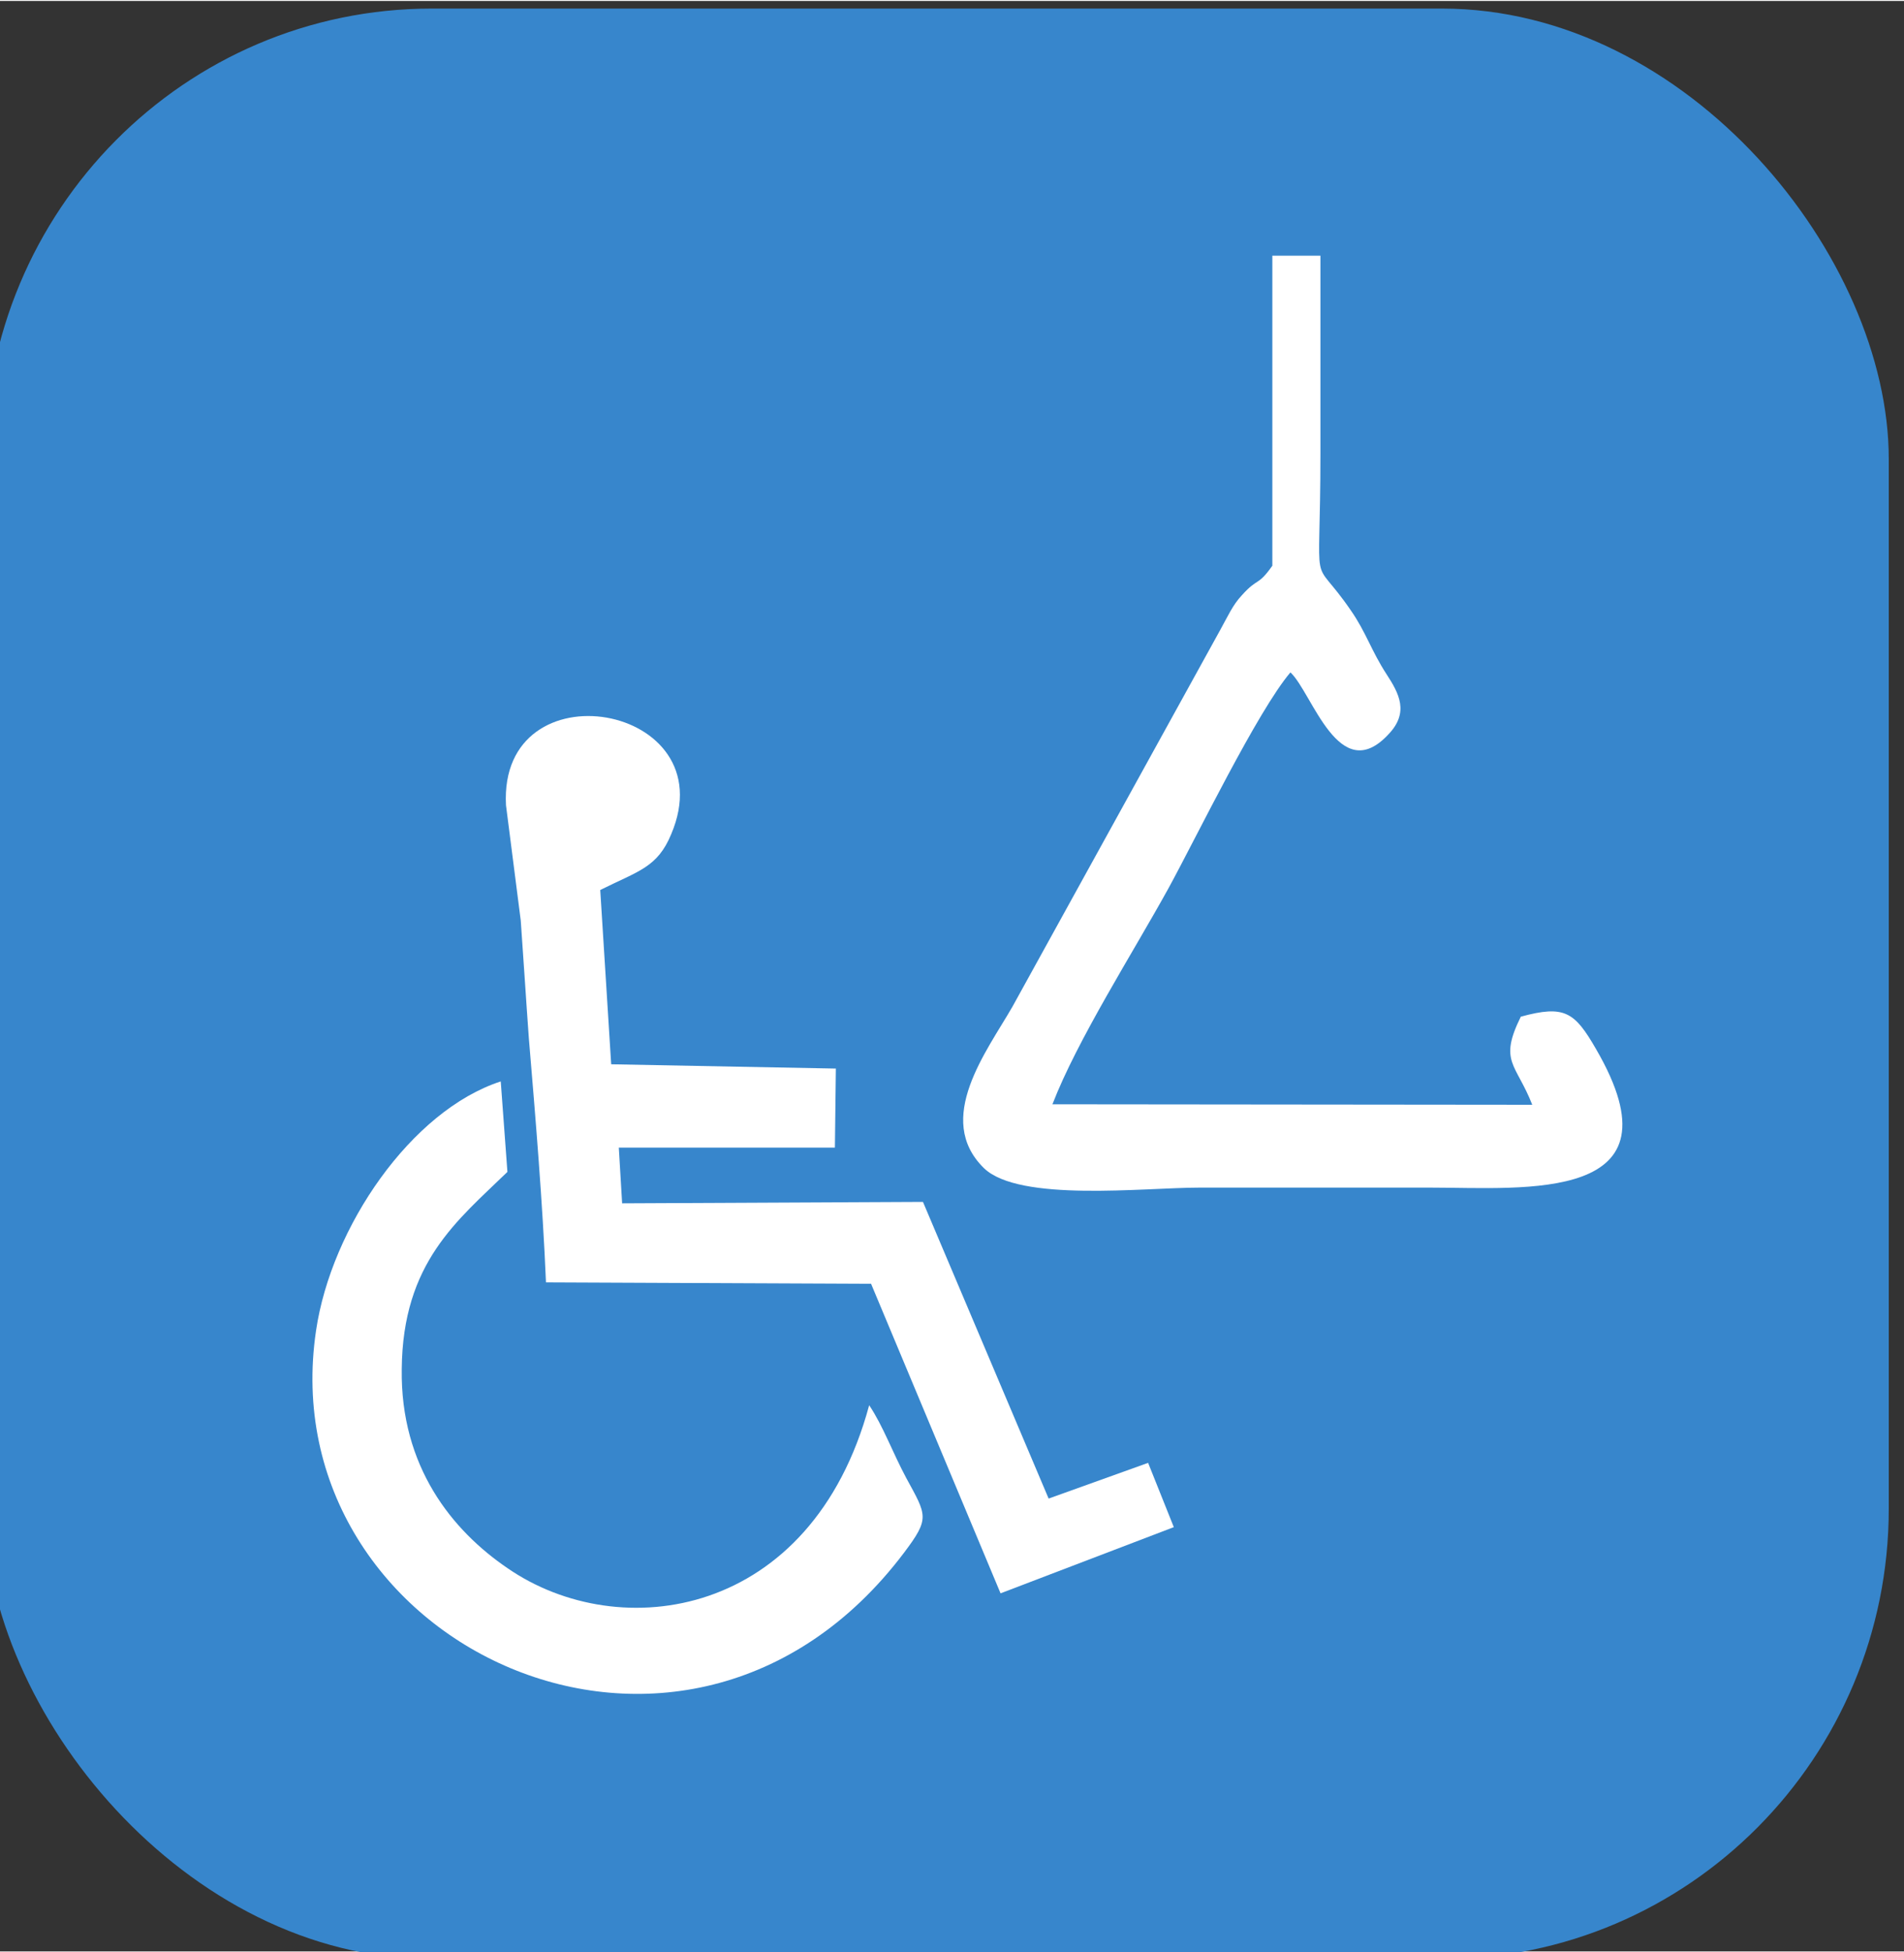
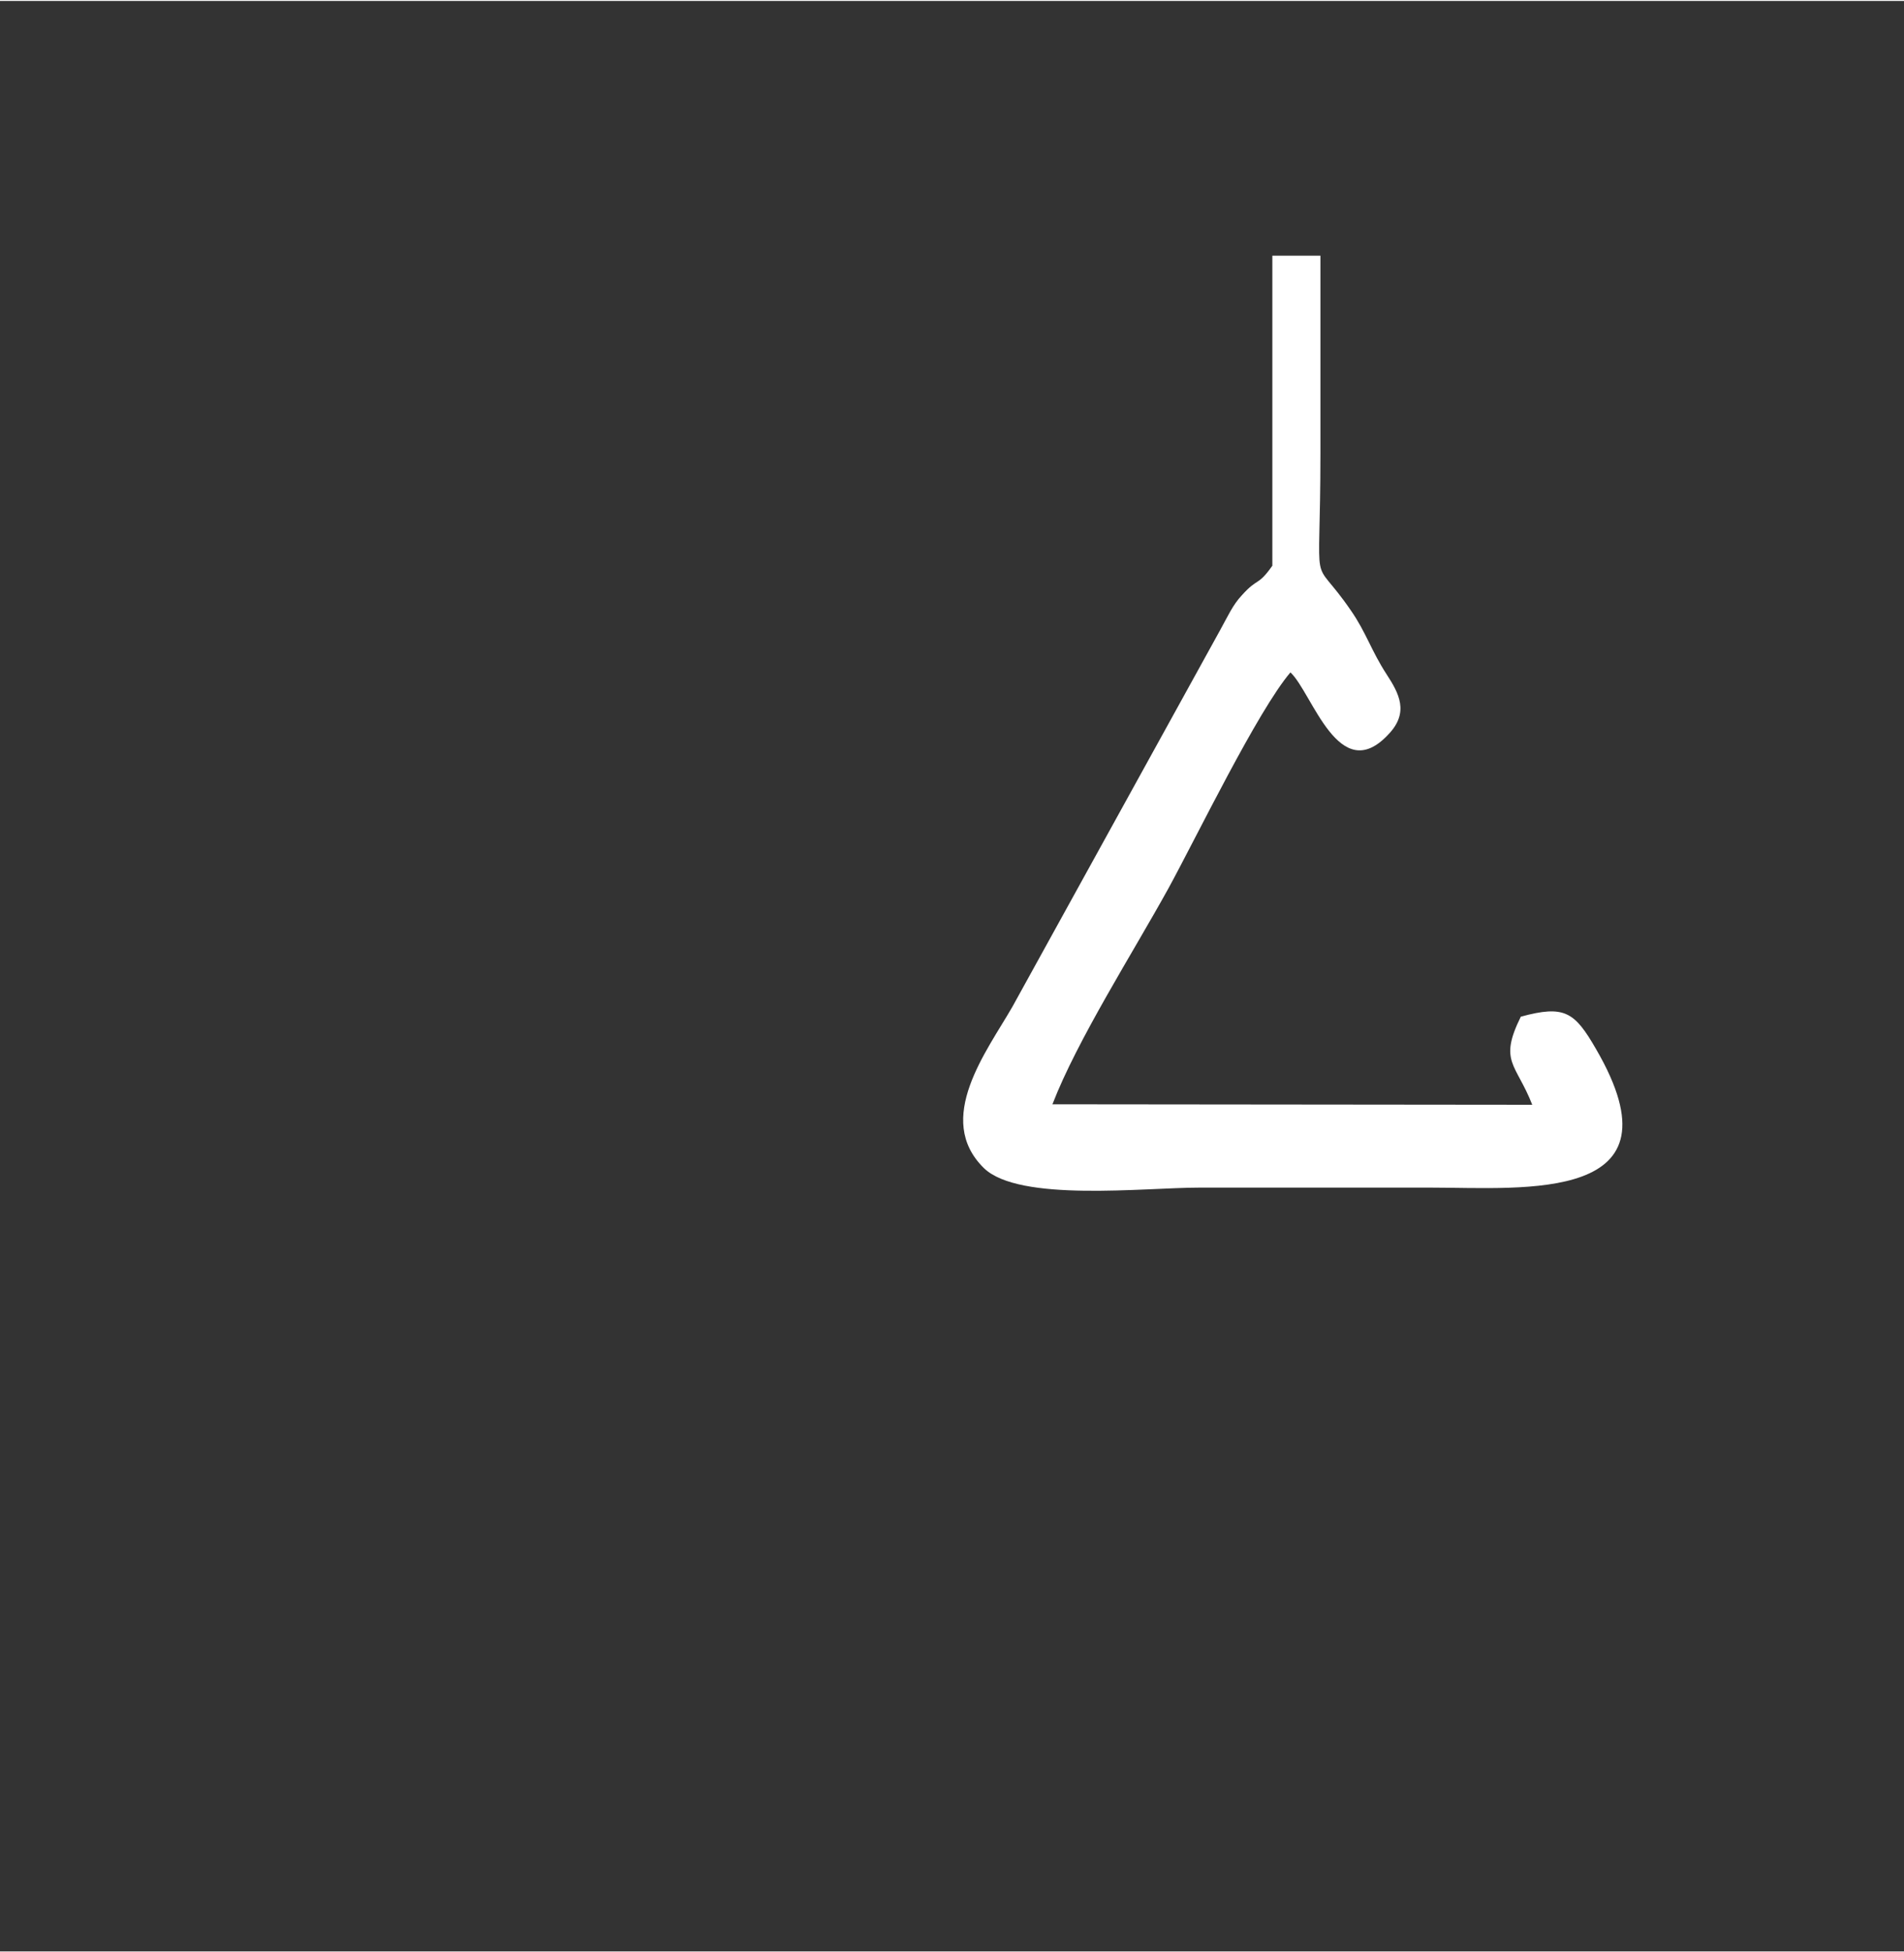
<svg xmlns="http://www.w3.org/2000/svg" xml:space="preserve" width="40px" height="41px" version="1.1" style="shape-rendering:geometricPrecision; text-rendering:geometricPrecision; image-rendering:optimizeQuality; fill-rule:evenodd; clip-rule:evenodd" viewBox="0 0 40 40.96">
  <rect x="0" y="0" width="40" height="40.96" fill="#333333" stroke="none" />
  <defs>
    <style type="text/css">
   
    .fil0 {fill:#3786CC}
    .fil1 {fill:white}
   
  </style>
  </defs>
  <g id="Layer_x0020_1">
-     <rect class="fil0" x="-0.32" y="0.16" width="40" height="40.96" rx="9.39" ry="9.46" />
    <g id="_105553199539872">
-       <path class="fil1" d="M11.47 26.91l6.83 0.03 2.72 6.5 3.64 -1.39 -0.54 -1.35 -2.09 0.75 -2.64 -6.23 -6.32 0.03 -0.07 -1.17 4.54 0 0.02 -1.66 -4.72 -0.09 -0.23 -3.66c0.8,-0.4 1.2,-0.47 1.49,-1.17 1.17,-2.75 -3.63,-3.58 -3.47,-0.61l0.31 2.42c0.06,0.83 0.11,1.65 0.17,2.47 0.14,1.67 0.29,3.46 0.36,5.13z" />
      <path class="fil1" d="M27.74 5.35l-1.01 0 0 6.51c-0.31,0.44 -0.3,0.24 -0.64,0.62 -0.19,0.2 -0.3,0.45 -0.45,0.72l-4.37 7.92c-0.54,0.94 -1.65,2.36 -0.6,3.39 0.74,0.72 3.37,0.41 4.52,0.41 1.62,0 3.25,0 4.88,0 1.95,0 5.35,0.34 3.46,-2.91 -0.45,-0.78 -0.66,-0.93 -1.58,-0.68 -0.47,0.95 -0.1,0.98 0.24,1.85l-10.08 -0.01c0.52,-1.35 1.69,-3.18 2.44,-4.54 0.59,-1.08 1.87,-3.72 2.56,-4.53 0.46,0.43 1.02,2.42 2.06,1.3 0.44,-0.46 0.22,-0.86 -0.04,-1.26 -0.32,-0.49 -0.43,-0.88 -0.75,-1.34 -0.87,-1.27 -0.64,-0.16 -0.64,-3.3 0,-1.38 0,-2.77 0,-4.15z" />
-       <path class="fil1" d="M18.26 29.49c-1.21,4.48 -5.24,5.05 -7.6,3.42 -1.16,-0.79 -2.25,-2.13 -2.22,-4.18 0.02,-2.24 1.17,-3.12 2.22,-4.14l-0.14 -1.9c-1.88,0.61 -3.56,3.06 -3.88,5.23 -0.98,6.59 7.75,10.76 12.35,4.67 0.55,-0.73 0.48,-0.78 0.05,-1.57 -0.29,-0.54 -0.49,-1.1 -0.78,-1.53z" />
    </g>
  </g>
</svg>